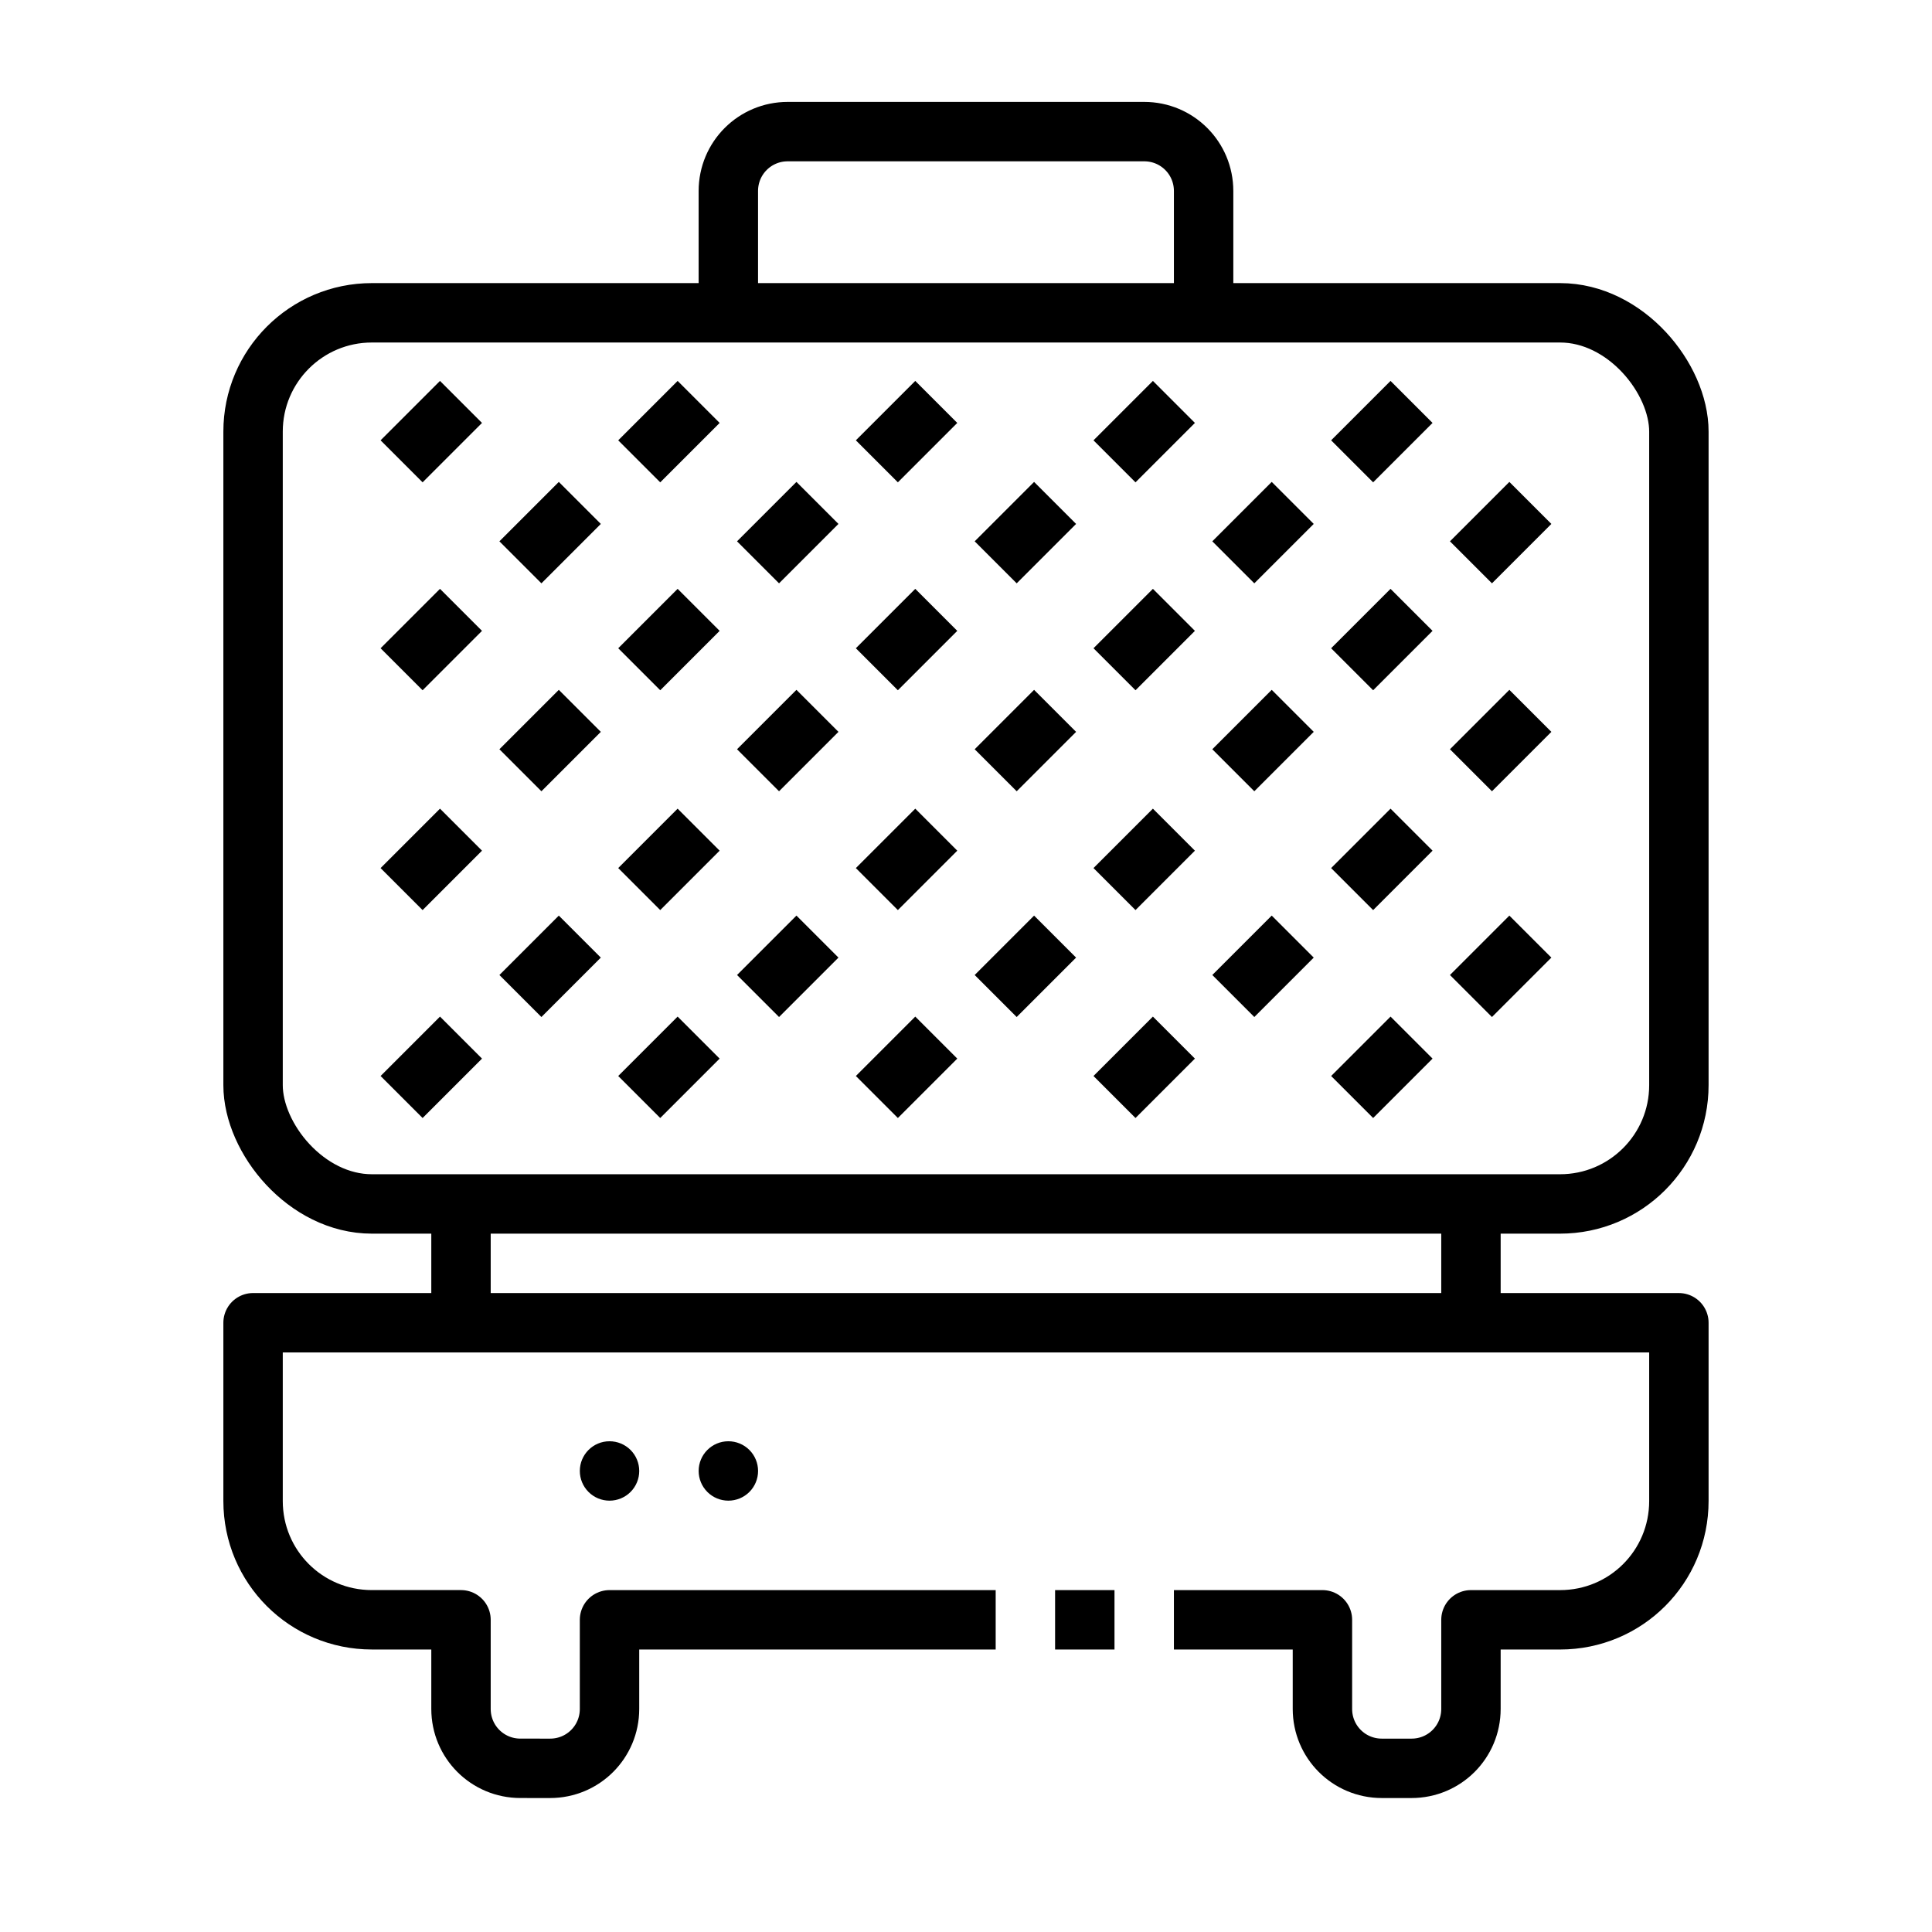
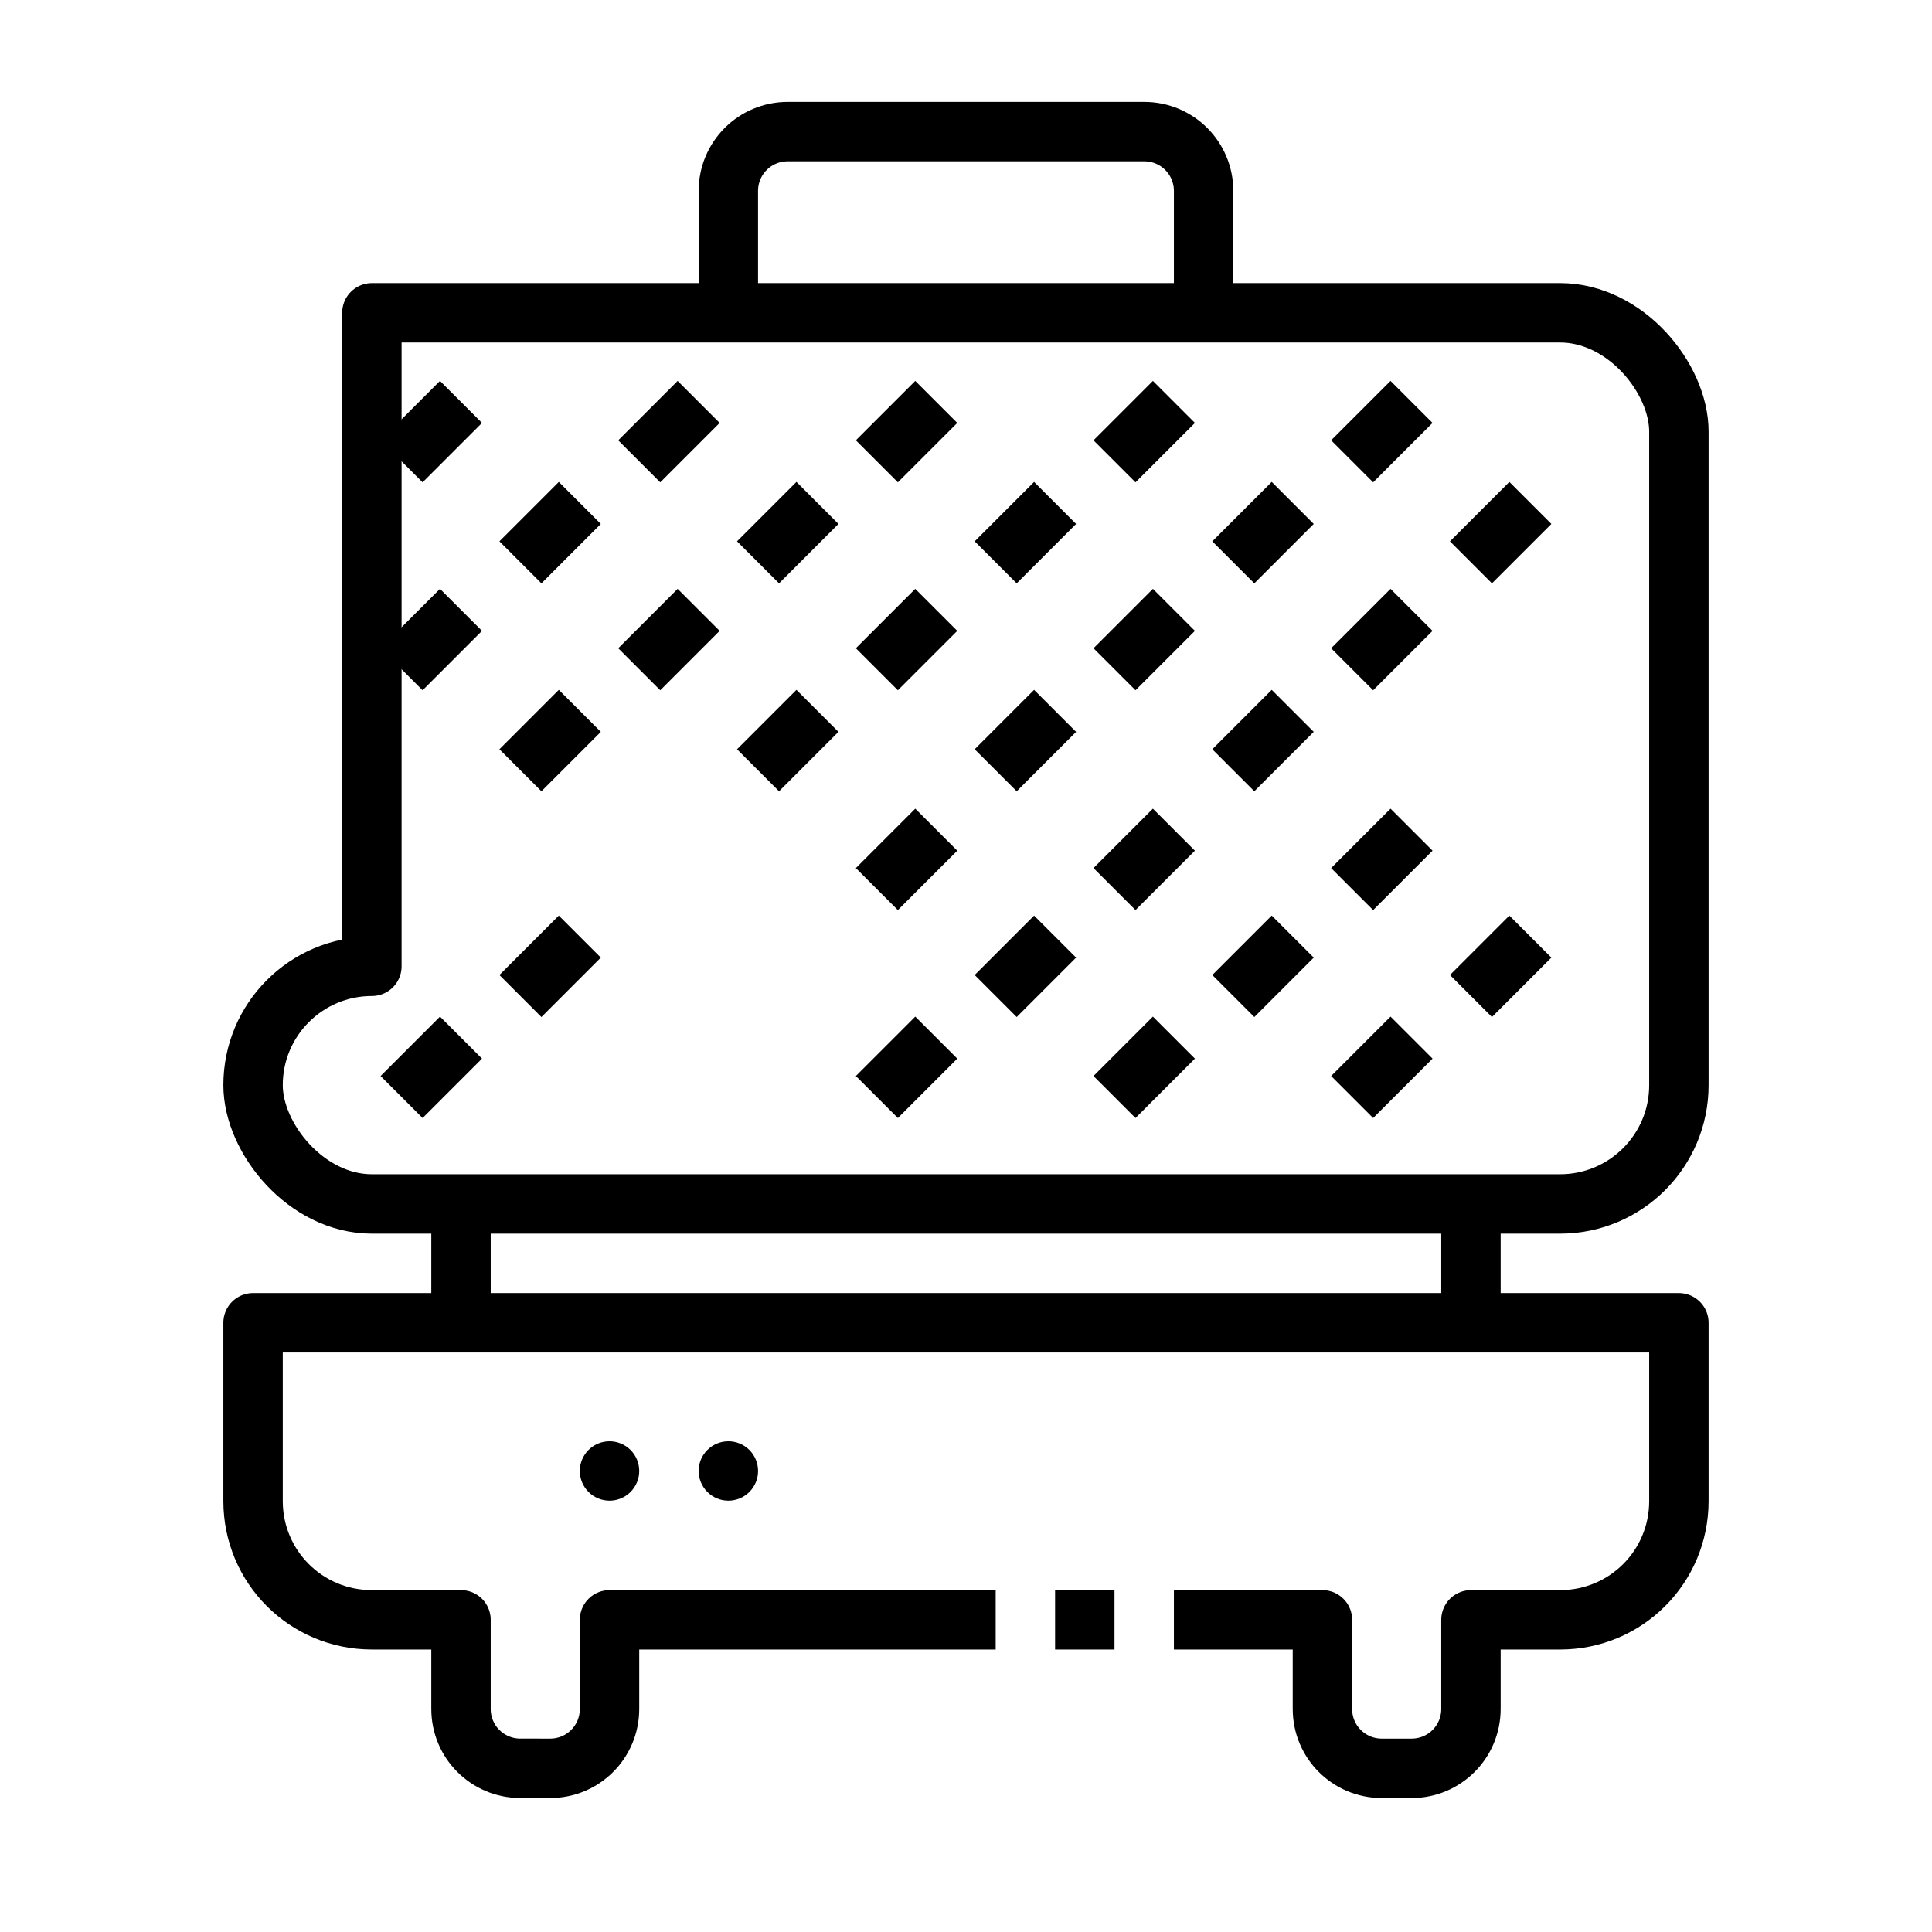
<svg xmlns="http://www.w3.org/2000/svg" width="800px" height="800px" version="1.1" viewBox="144 144 512 512">
  <path transform="matrix(15.744 0 0 15.744 148.09 -15917)" d="m19.5 1047.4h2.5v1.5c0 0.554 0.446 1 1 1h0.5c0.554 0 1-0.446 1-1v-1.5h1.5c1.108 0 2-0.892 2-2v-3l-24-2.48e-4v3c0 1.108 0.892 2 2 2h1.5v1.5c0 0.554 0.446 1 1 1l0.5 2.48e-4c0.554 0 1-0.446 1-1v-1.5h6.5" fill="none" stroke="#000000" stroke-linejoin="round" />
  <path transform="matrix(15.744 0 0 15.744 148.09 -15917)" d="m7.5 1040.4v2" fill="none" stroke="#000000" />
  <path transform="matrix(15.744 0 0 15.744 148.09 -15917)" d="m24.5 1040.4v2" fill="none" stroke="#000000" />
  <path d="m297.66 533.82c0 2.09 0.828 4.09 2.305 5.566s3.477 2.305 5.566 2.305c2.086 0 4.09-0.828 5.566-2.305 1.477-1.477 2.305-3.477 2.305-5.566 0-2.086-0.828-4.09-2.305-5.566-1.477-1.477-3.481-2.305-5.566-2.305-4.348 0-7.871 3.523-7.871 7.871z" />
  <path d="m329.15 533.82c0 2.09 0.832 4.09 2.309 5.566 1.477 1.477 3.477 2.305 5.566 2.305 2.086 0 4.09-0.828 5.566-2.305 1.477-1.477 2.305-3.477 2.305-5.566 0-2.086-0.828-4.09-2.305-5.566-1.477-1.477-3.481-2.305-5.566-2.305-4.348 0-7.875 3.523-7.875 7.871z" />
  <path transform="matrix(15.744 0 0 15.744 148.09 -15917)" d="m12 1025.1v-1.75c0-0.554 0.446-1 1-1h6c0.554 0 1 0.446 1 1v1.75" fill="none" stroke="#000000" stroke-linecap="round" stroke-linejoin="round" />
-   <path transform="matrix(15.744 0 0 15.744 148.09 -15917)" d="m6 1025.4h20c1.105 0 2 1.105 2 2v11c0 1.105-0.895 2-2 2h-20c-1.105 0-2-1.105-2-2v-11c0-1.105 0.895-2 2-2zm0 0" fill="none" stroke="#000000" stroke-linecap="round" stroke-linejoin="round" />
+   <path transform="matrix(15.744 0 0 15.744 148.09 -15917)" d="m6 1025.4h20c1.105 0 2 1.105 2 2v11c0 1.105-0.895 2-2 2h-20c-1.105 0-2-1.105-2-2c0-1.105 0.895-2 2-2zm0 0" fill="none" stroke="#000000" stroke-linecap="round" stroke-linejoin="round" />
  <path transform="matrix(15.744 0 0 15.744 148.09 -15917)" d="m6.5 1027.9 1-1" fill="none" stroke="#000000" />
  <path transform="matrix(15.744 0 0 15.744 148.09 -15917)" d="m8.5 1029.6 1-1" fill="none" stroke="#000000" />
  <path transform="matrix(15.744 0 0 15.744 148.09 -15917)" d="m10.5 1027.9 1-1" fill="none" stroke="#000000" />
  <path transform="matrix(15.744 0 0 15.744 148.09 -15917)" d="m12.5 1029.6 1-1" fill="none" stroke="#000000" />
  <path transform="matrix(15.744 0 0 15.744 148.09 -15917)" d="m14.5 1027.9 1-1" fill="none" stroke="#000000" />
  <path transform="matrix(15.744 0 0 15.744 148.09 -15917)" d="m16.5 1029.6 1-1" fill="none" stroke="#000000" />
  <path transform="matrix(15.744 0 0 15.744 148.09 -15917)" d="m18.5 1027.9 1-1" fill="none" stroke="#000000" />
  <path transform="matrix(15.744 0 0 15.744 148.09 -15917)" d="m20.5 1029.6 1-1" fill="none" stroke="#000000" />
  <path transform="matrix(15.744 0 0 15.744 148.09 -15917)" d="m22.5 1027.9 1-1" fill="none" stroke="#000000" />
  <path transform="matrix(15.744 0 0 15.744 148.09 -15917)" d="m24.5 1029.6 1-1" fill="none" stroke="#000000" />
  <path transform="matrix(15.744 0 0 15.744 148.09 -15917)" d="m6.5 1031.4 1-1" fill="none" stroke="#000000" />
  <path transform="matrix(15.744 0 0 15.744 148.09 -15917)" d="m8.5 1033.1 1-1" fill="none" stroke="#000000" />
  <path transform="matrix(15.744 0 0 15.744 148.09 -15917)" d="m10.5 1031.4 1-1" fill="none" stroke="#000000" />
  <path transform="matrix(15.744 0 0 15.744 148.09 -15917)" d="m12.5 1033.1 1-1" fill="none" stroke="#000000" />
  <path transform="matrix(15.744 0 0 15.744 148.09 -15917)" d="m14.5 1031.4 1-1" fill="none" stroke="#000000" />
  <path transform="matrix(15.744 0 0 15.744 148.09 -15917)" d="m16.5 1033.1 1-1" fill="none" stroke="#000000" />
  <path transform="matrix(15.744 0 0 15.744 148.09 -15917)" d="m18.5 1031.4 1-1" fill="none" stroke="#000000" />
  <path transform="matrix(15.744 0 0 15.744 148.09 -15917)" d="m20.5 1033.1 1-1" fill="none" stroke="#000000" />
  <path transform="matrix(15.744 0 0 15.744 148.09 -15917)" d="m22.5 1031.4 1-1" fill="none" stroke="#000000" />
-   <path transform="matrix(15.744 0 0 15.744 148.09 -15917)" d="m24.5 1033.1 1-1" fill="none" stroke="#000000" />
-   <path transform="matrix(15.744 0 0 15.744 148.09 -15917)" d="m6.5 1035.1 1-1" fill="none" stroke="#000000" />
  <path transform="matrix(15.744 0 0 15.744 148.09 -15917)" d="m8.5 1036.9 1-1" fill="none" stroke="#000000" />
-   <path transform="matrix(15.744 0 0 15.744 148.09 -15917)" d="m10.5 1035.1 1-1" fill="none" stroke="#000000" />
-   <path transform="matrix(15.744 0 0 15.744 148.09 -15917)" d="m12.5 1036.9 1-1" fill="none" stroke="#000000" />
  <path transform="matrix(15.744 0 0 15.744 148.09 -15917)" d="m14.5 1035.1 1-1" fill="none" stroke="#000000" />
  <path transform="matrix(15.744 0 0 15.744 148.09 -15917)" d="m16.5 1036.9 1-1" fill="none" stroke="#000000" />
  <path transform="matrix(15.744 0 0 15.744 148.09 -15917)" d="m18.5 1035.1 1-1" fill="none" stroke="#000000" />
  <path transform="matrix(15.744 0 0 15.744 148.09 -15917)" d="m20.5 1036.9 1-1" fill="none" stroke="#000000" />
  <path transform="matrix(15.744 0 0 15.744 148.09 -15917)" d="m22.5 1035.1 1-1" fill="none" stroke="#000000" />
  <path transform="matrix(15.744 0 0 15.744 148.09 -15917)" d="m24.5 1036.9 1-1" fill="none" stroke="#000000" />
  <path transform="matrix(15.744 0 0 15.744 148.09 -15917)" d="m6.5 1038.6 1-1" fill="none" stroke="#000000" />
-   <path transform="matrix(15.744 0 0 15.744 148.09 -15917)" d="m10.5 1038.6 1-1" fill="none" stroke="#000000" />
  <path transform="matrix(15.744 0 0 15.744 148.09 -15917)" d="m14.5 1038.6 1-1" fill="none" stroke="#000000" />
  <path transform="matrix(15.744 0 0 15.744 148.09 -15917)" d="m18.5 1038.6 1-1" fill="none" stroke="#000000" />
  <path transform="matrix(15.744 0 0 15.744 148.09 -15917)" d="m22.5 1038.6 1-1" fill="none" stroke="#000000" />
  <path transform="matrix(15.744 0 0 15.744 148.09 -15917)" d="m17.5 1047.4h1" fill="none" stroke="#000000" />
</svg>